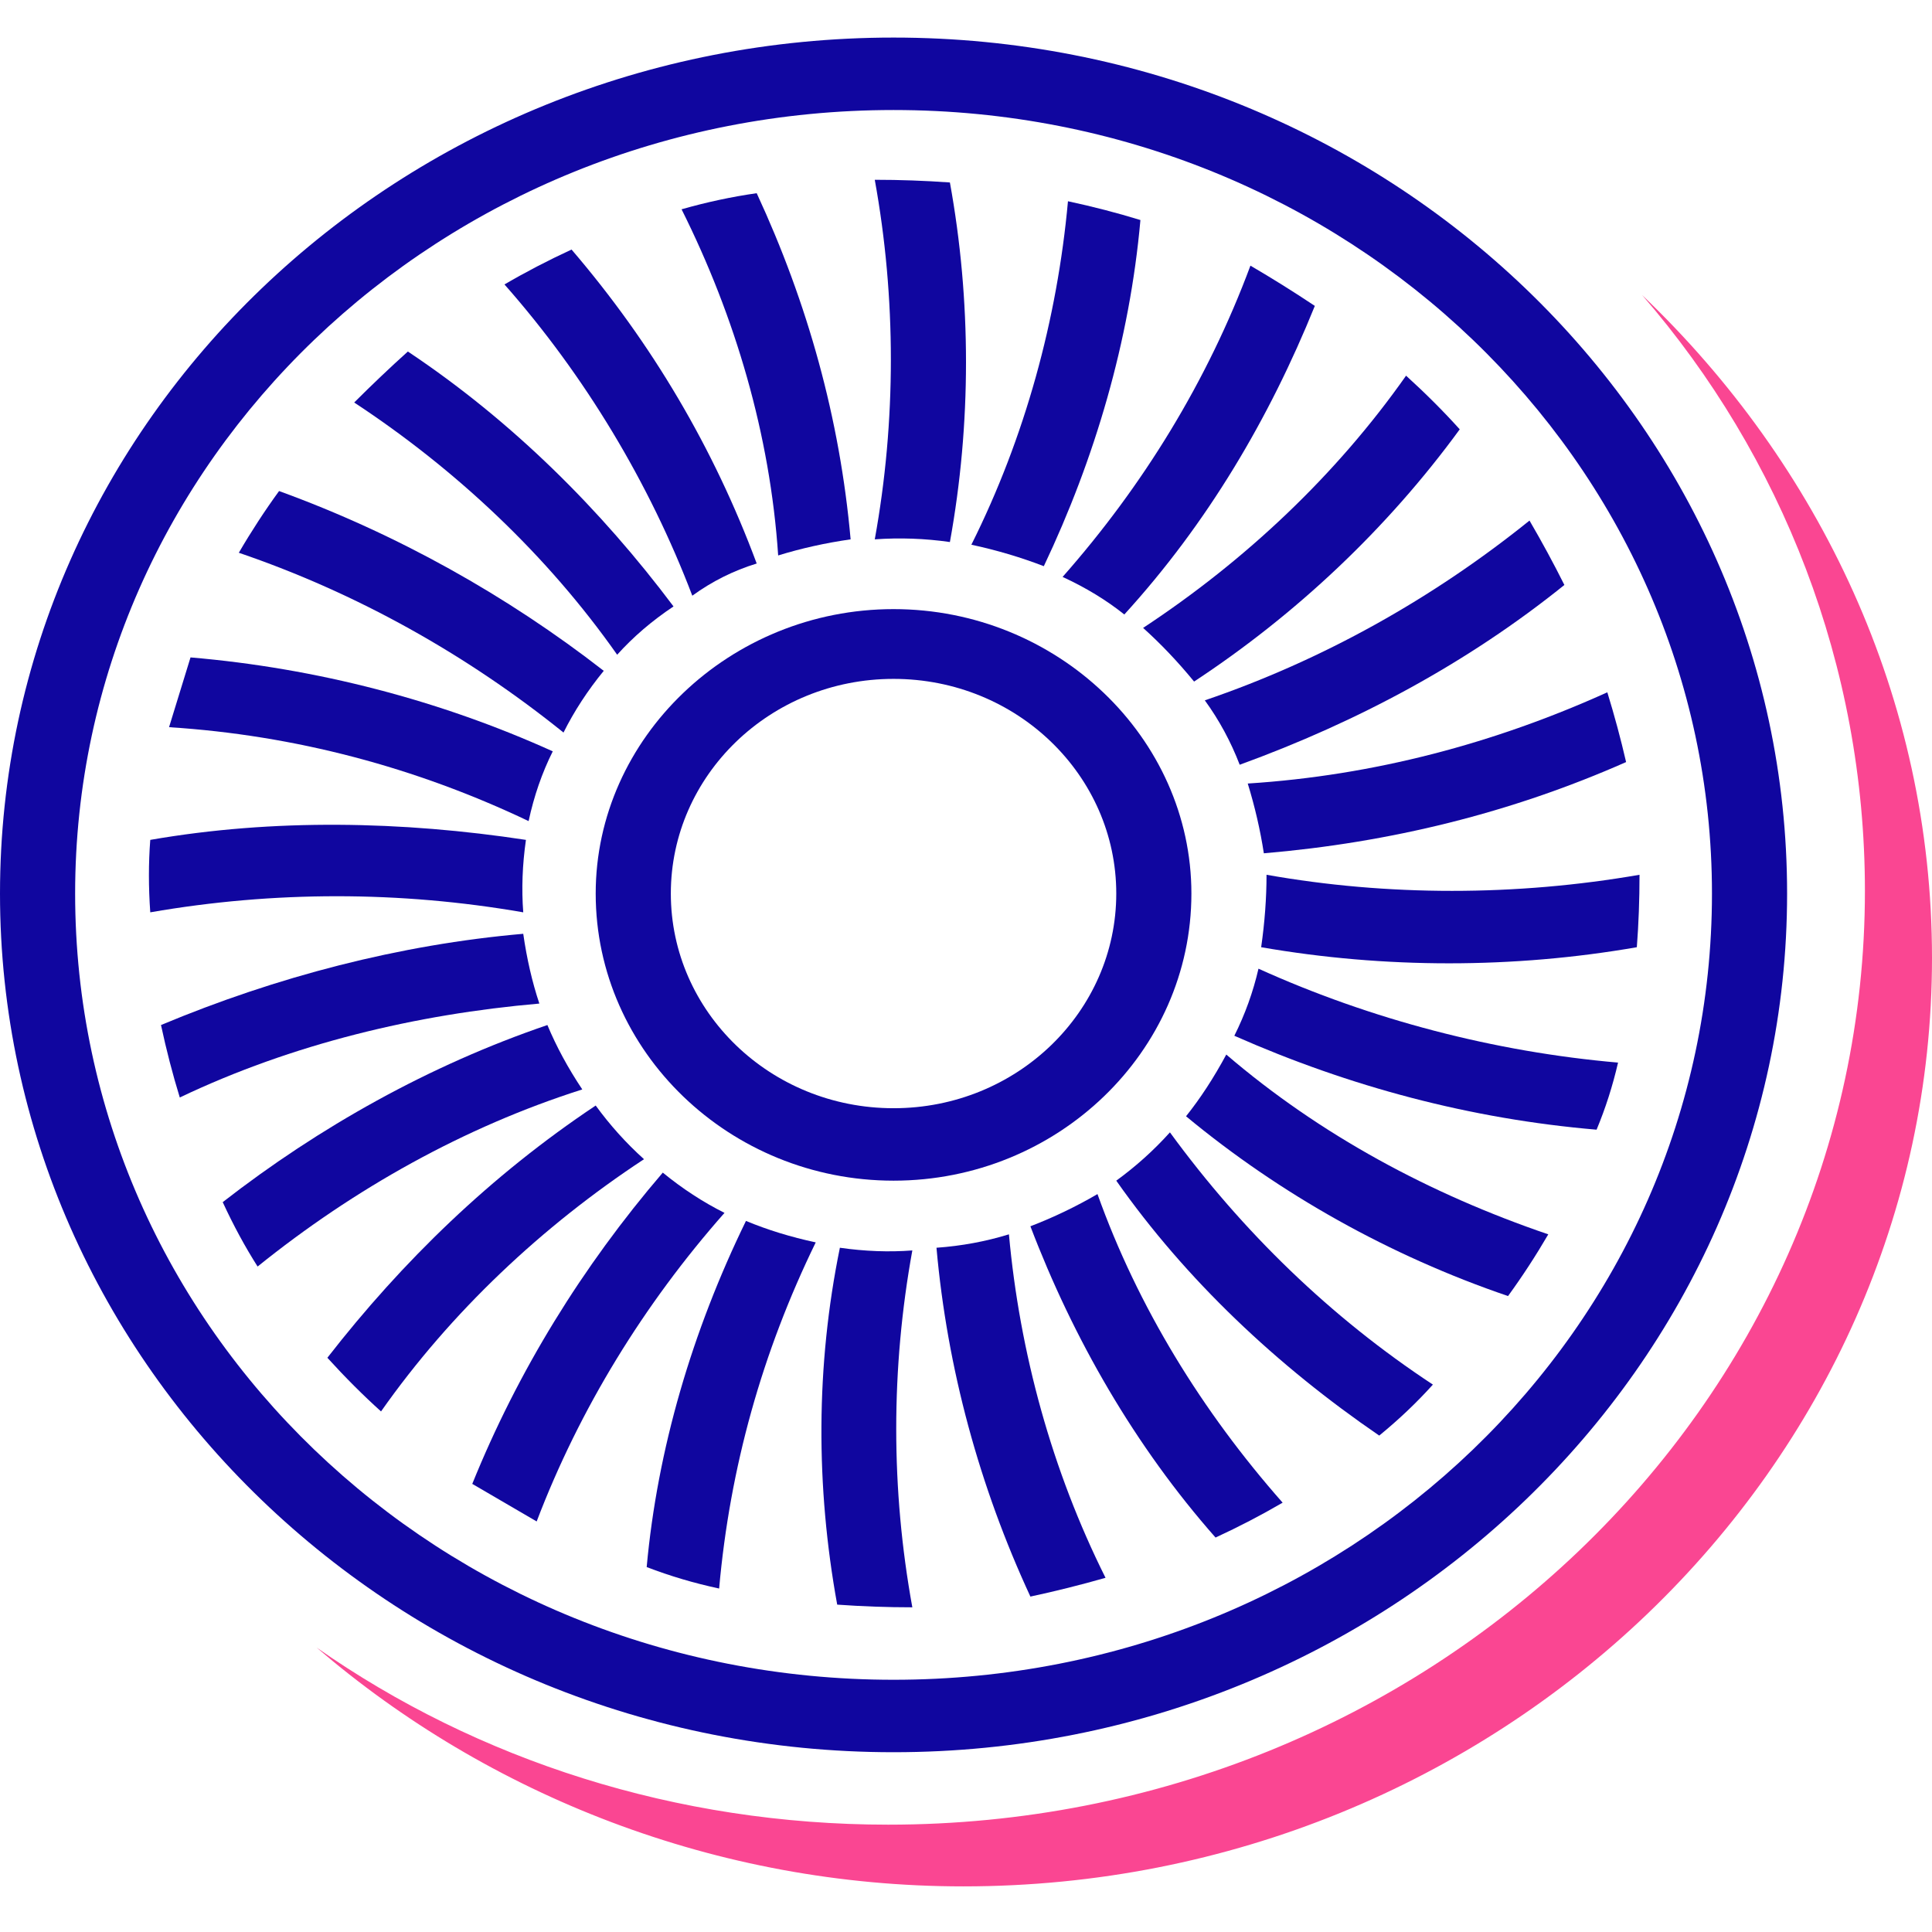
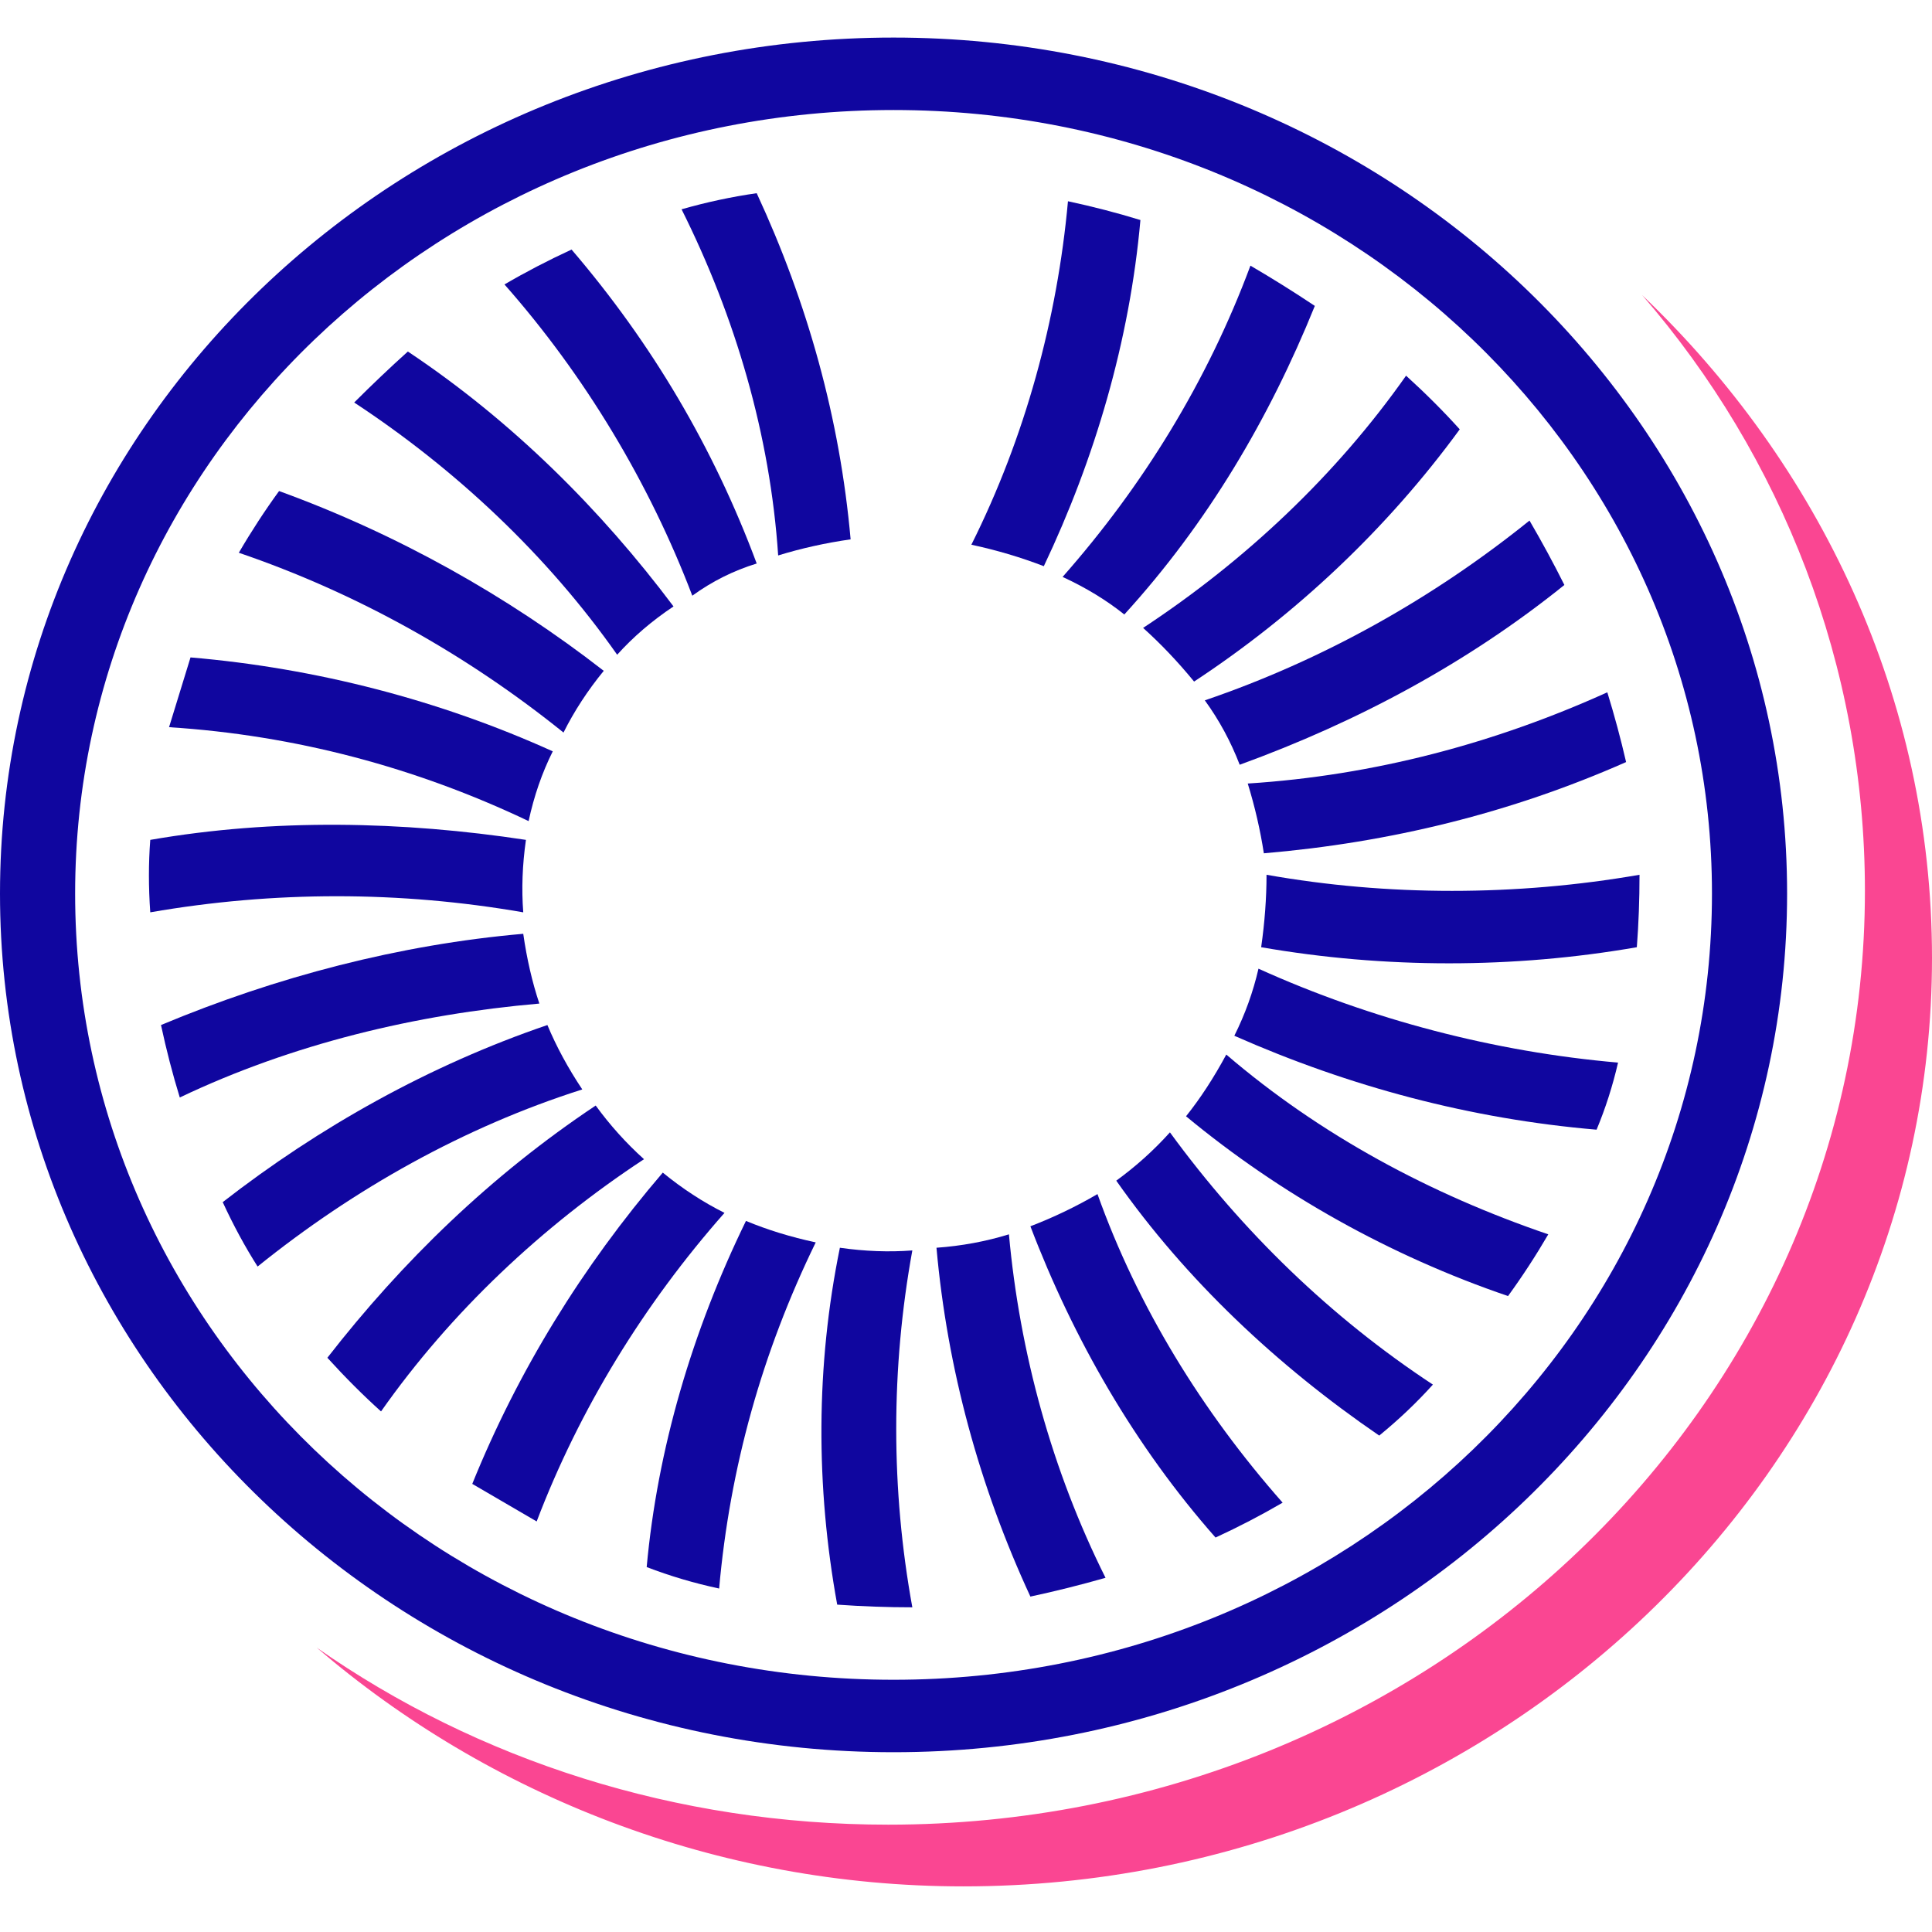
<svg xmlns="http://www.w3.org/2000/svg" version="1.2" viewBox="0 0 72 70" width="70" height="70">
  <title>corpcare-icon-2 (1)</title>
  <style>
		.s0 { fill: #fa4692 } 
		.s1 { fill: #10069f } 
	</style>
  <path class="s0" d="m61.2 10c5.2 6 8.3 13.8 8.3 22.2 0 19.2-16.3 34.8-36.4 34.8-7.9 0-15.3-2.4-21.3-6.6 6.4 5.5 14.9 8.9 24.1 8.9 19.9 0 36.1-15.6 36.1-34.6 0-9.7-4.2-18.4-10.8-24.7z" />
-   <path class="s1" d="m33.3 43c-6.1 0-11.1-4.8-11.1-10.7 0-5.8 5-10.6 11.1-10.6 6.1 0 11.1 4.8 11.1 10.6 0 5.9-5 10.7-11.1 10.7zm0-18.7c-4.6 0-8.3 3.6-8.3 8 0 4.4 3.7 8 8.3 8 4.6 0 8.3-3.6 8.3-8 0-4.4-3.7-8-8.3-8z" />
  <path class="s1" d="m33.3 0.4c-18.4 0-33.3 14.3-33.3 31.9 0 17.6 14.9 32 33.3 32 18.4 0 33.3-14.4 33.3-32 0-17.6-14.9-31.9-33.3-31.9zm0 2.7c16.9 0 30.5 13.1 30.5 29.2 0 16.2-13.6 29.3-30.5 29.3-16.9 0-30.5-13.1-30.5-29.3 0-16.1 13.6-29.2 30.5-29.2z" />
  <path class="s1" d="m31.7 19.1c-0.4-4.5-1.6-8.8-3.5-12.9q-1.4 0.2-2.8 0.6c2 4 3.3 8.4 3.6 12.9q1.3-0.4 2.7-0.6z" />
  <path class="s1" d="m28.2 20c-1.6-4.3-3.9-8.2-6.9-11.7q-1.3 0.6-2.5 1.3c3 3.4 5.4 7.4 7 11.6q1.1-0.8 2.4-1.2z" />
  <path class="s1" d="m23 23.4q0.9-1 2.1-1.8c-2.7-3.6-6-6.9-9.9-9.5q-1 0.9-2 1.9c3.8 2.5 7.2 5.7 9.8 9.4z" />
  <path class="s1" d="m22.5 24c-3.6-2.8-7.7-5.1-12.1-6.7q-0.8 1.1-1.5 2.3c4.4 1.5 8.5 3.8 12.1 6.7q0.6-1.2 1.5-2.3z" />
  <path class="s1" d="m20.6 27c-4.2-1.9-8.8-3.1-13.5-3.5q-0.4 1.3-0.8 2.6c4.7 0.3 9.2 1.5 13.4 3.5q0.3-1.4 0.9-2.6z" />
  <path class="s1" d="m19.5 33.8c-4.6 0.4-9.2 1.6-13.5 3.4q0.3 1.4 0.7 2.7c4.2-2 8.8-3.1 13.4-3.5q-0.4-1.2-0.6-2.6z" />
  <path class="s1" d="m20.4 37.2c-4.4 1.5-8.5 3.8-12.1 6.6q0.6 1.3 1.3 2.4c3.6-2.9 7.7-5.2 12.1-6.6q-0.8-1.2-1.3-2.4z" />
  <path class="s1" d="m19.6 30.3c-4.6-0.7-9.4-0.8-14 0q-0.1 1.3 0 2.7c4.6-0.8 9.3-0.8 13.9 0q-0.1-1.3 0.1-2.7z" />
  <path class="s1" d="m24 42.2q-1-0.9-1.8-2c-3.9 2.6-7.2 5.8-10 9.4q1 1.1 2 2c2.6-3.7 6-6.9 9.8-9.4z" />
  <path class="s1" d="m24.7 42.7c-3 3.5-5.4 7.4-7.1 11.6q1.2 0.7 2.4 1.4c1.6-4.2 4-8.1 7-11.5q-1.2-0.6-2.3-1.5z" />
-   <path class="s1" d="m27.8 44.5c-2 4.1-3.3 8.5-3.7 12.9q1.3 0.5 2.7 0.8c0.4-4.5 1.6-8.8 3.6-12.9q-1.4-0.3-2.6-0.8z" />
+   <path class="s1" d="m27.8 44.5c-2 4.1-3.3 8.5-3.7 12.9q1.3 0.5 2.7 0.8c0.4-4.5 1.6-8.8 3.6-12.9q-1.4-0.3-2.6-0.8" />
  <path class="s1" d="m34.9 45.5c0.4 4.5 1.6 8.9 3.5 13q1.4-0.3 2.8-0.7c-2-4-3.2-8.4-3.6-12.8q-1.3 0.4-2.7 0.5z" />
  <path class="s1" d="m31.3 45.5c-0.9 4.4-0.9 8.9-0.1 13.3q1.4 0.1 2.8 0.1c-0.8-4.4-0.8-8.9 0-13.3q-1.3 0.1-2.7-0.1z" />
  <path class="s1" d="m38.4 44.7c1.6 4.2 3.9 8.2 6.9 11.6q1.3-0.6 2.5-1.3c-3-3.4-5.4-7.3-6.9-11.5q-1.2 0.7-2.5 1.2z" />
  <path class="s1" d="m43.6 41.2q-0.9 1-2 1.8c2.6 3.7 6 6.9 9.8 9.5q1.1-0.9 2-1.9c-3.8-2.5-7.1-5.7-9.8-9.4z" />
  <path class="s1" d="m44.2 40.6c3.5 2.9 7.6 5.2 12 6.7q0.8-1.1 1.5-2.3c-4.4-1.5-8.5-3.7-12-6.7q-0.7 1.3-1.5 2.3z" />
  <path class="s1" d="m46 37.6c4.3 1.9 8.8 3.1 13.5 3.5q0.5-1.2 0.8-2.5c-4.6-0.4-9.2-1.6-13.4-3.5q-0.3 1.3-0.9 2.5z" />
  <path class="s1" d="m47.1 30.8c4.7-0.4 9.2-1.5 13.5-3.4q-0.3-1.3-0.7-2.6c-4.2 1.9-8.7 3.1-13.4 3.4q0.4 1.3 0.6 2.6z" />
  <path class="s1" d="m47 34.3c4.6 0.8 9.4 0.8 14 0q0.1-1.3 0.1-2.7c-4.6 0.8-9.4 0.8-13.9 0q0 1.3-0.2 2.7z" />
  <path class="s1" d="m46.2 27.5c4.4-1.6 8.5-3.8 12.1-6.7q-0.6-1.2-1.3-2.4c-3.6 2.9-7.7 5.2-12.1 6.7q0.8 1.1 1.3 2.4z" />
  <path class="s1" d="m42.6 22.4q1 0.9 1.9 2c3.8-2.5 7.2-5.7 9.9-9.4q-0.9-1-2-2c-2.6 3.7-6 6.9-9.8 9.4z" />
  <path class="s1" d="m41.9 21.9c3.1-3.4 5.4-7.3 7.1-11.5q-1.2-0.8-2.4-1.5c-1.6 4.3-4 8.2-7 11.6q1.3 0.6 2.3 1.4z" />
  <path class="s1" d="m38.9 20.1c1.9-4 3.2-8.4 3.6-12.9q-1.3-0.4-2.7-0.7c-0.4 4.4-1.6 8.8-3.6 12.8q1.4 0.3 2.7 0.8z" />
-   <path class="s1" d="m35.4 19.2c0.8-4.4 0.8-9 0-13.4q-1.4-0.1-2.8-0.1c0.8 4.4 0.8 9 0 13.4q1.4-0.1 2.8 0.1z" />
</svg>